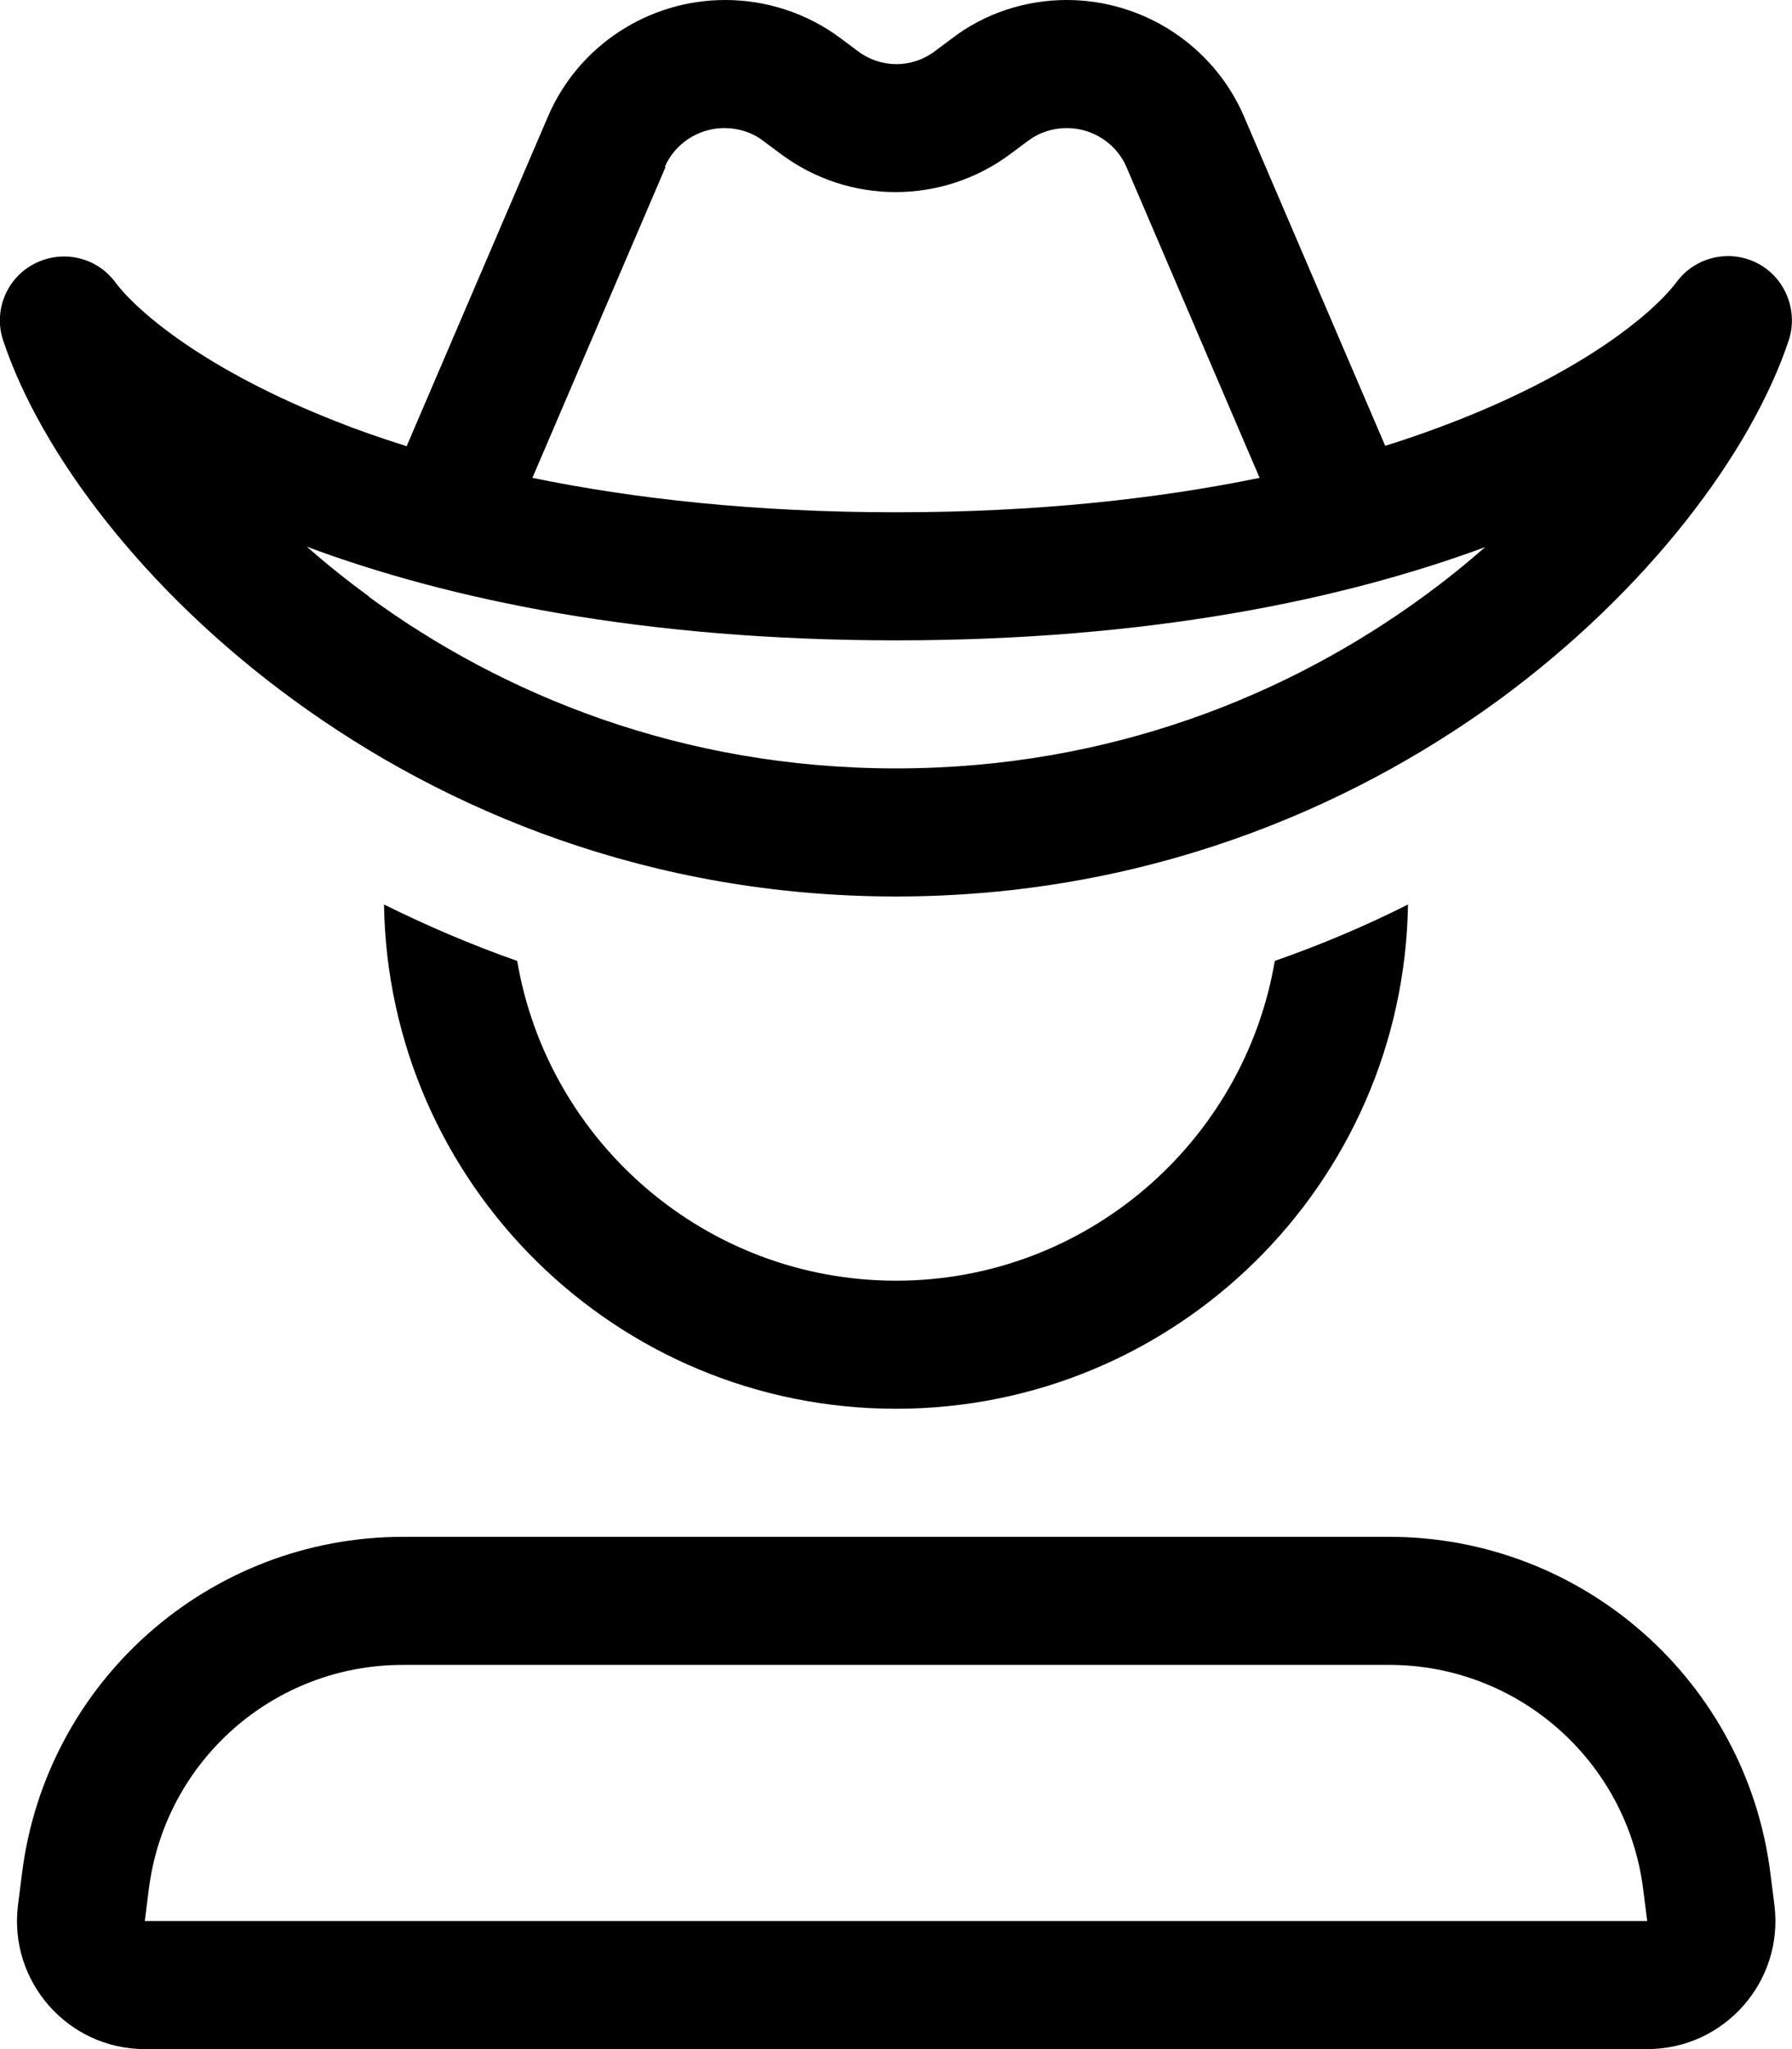
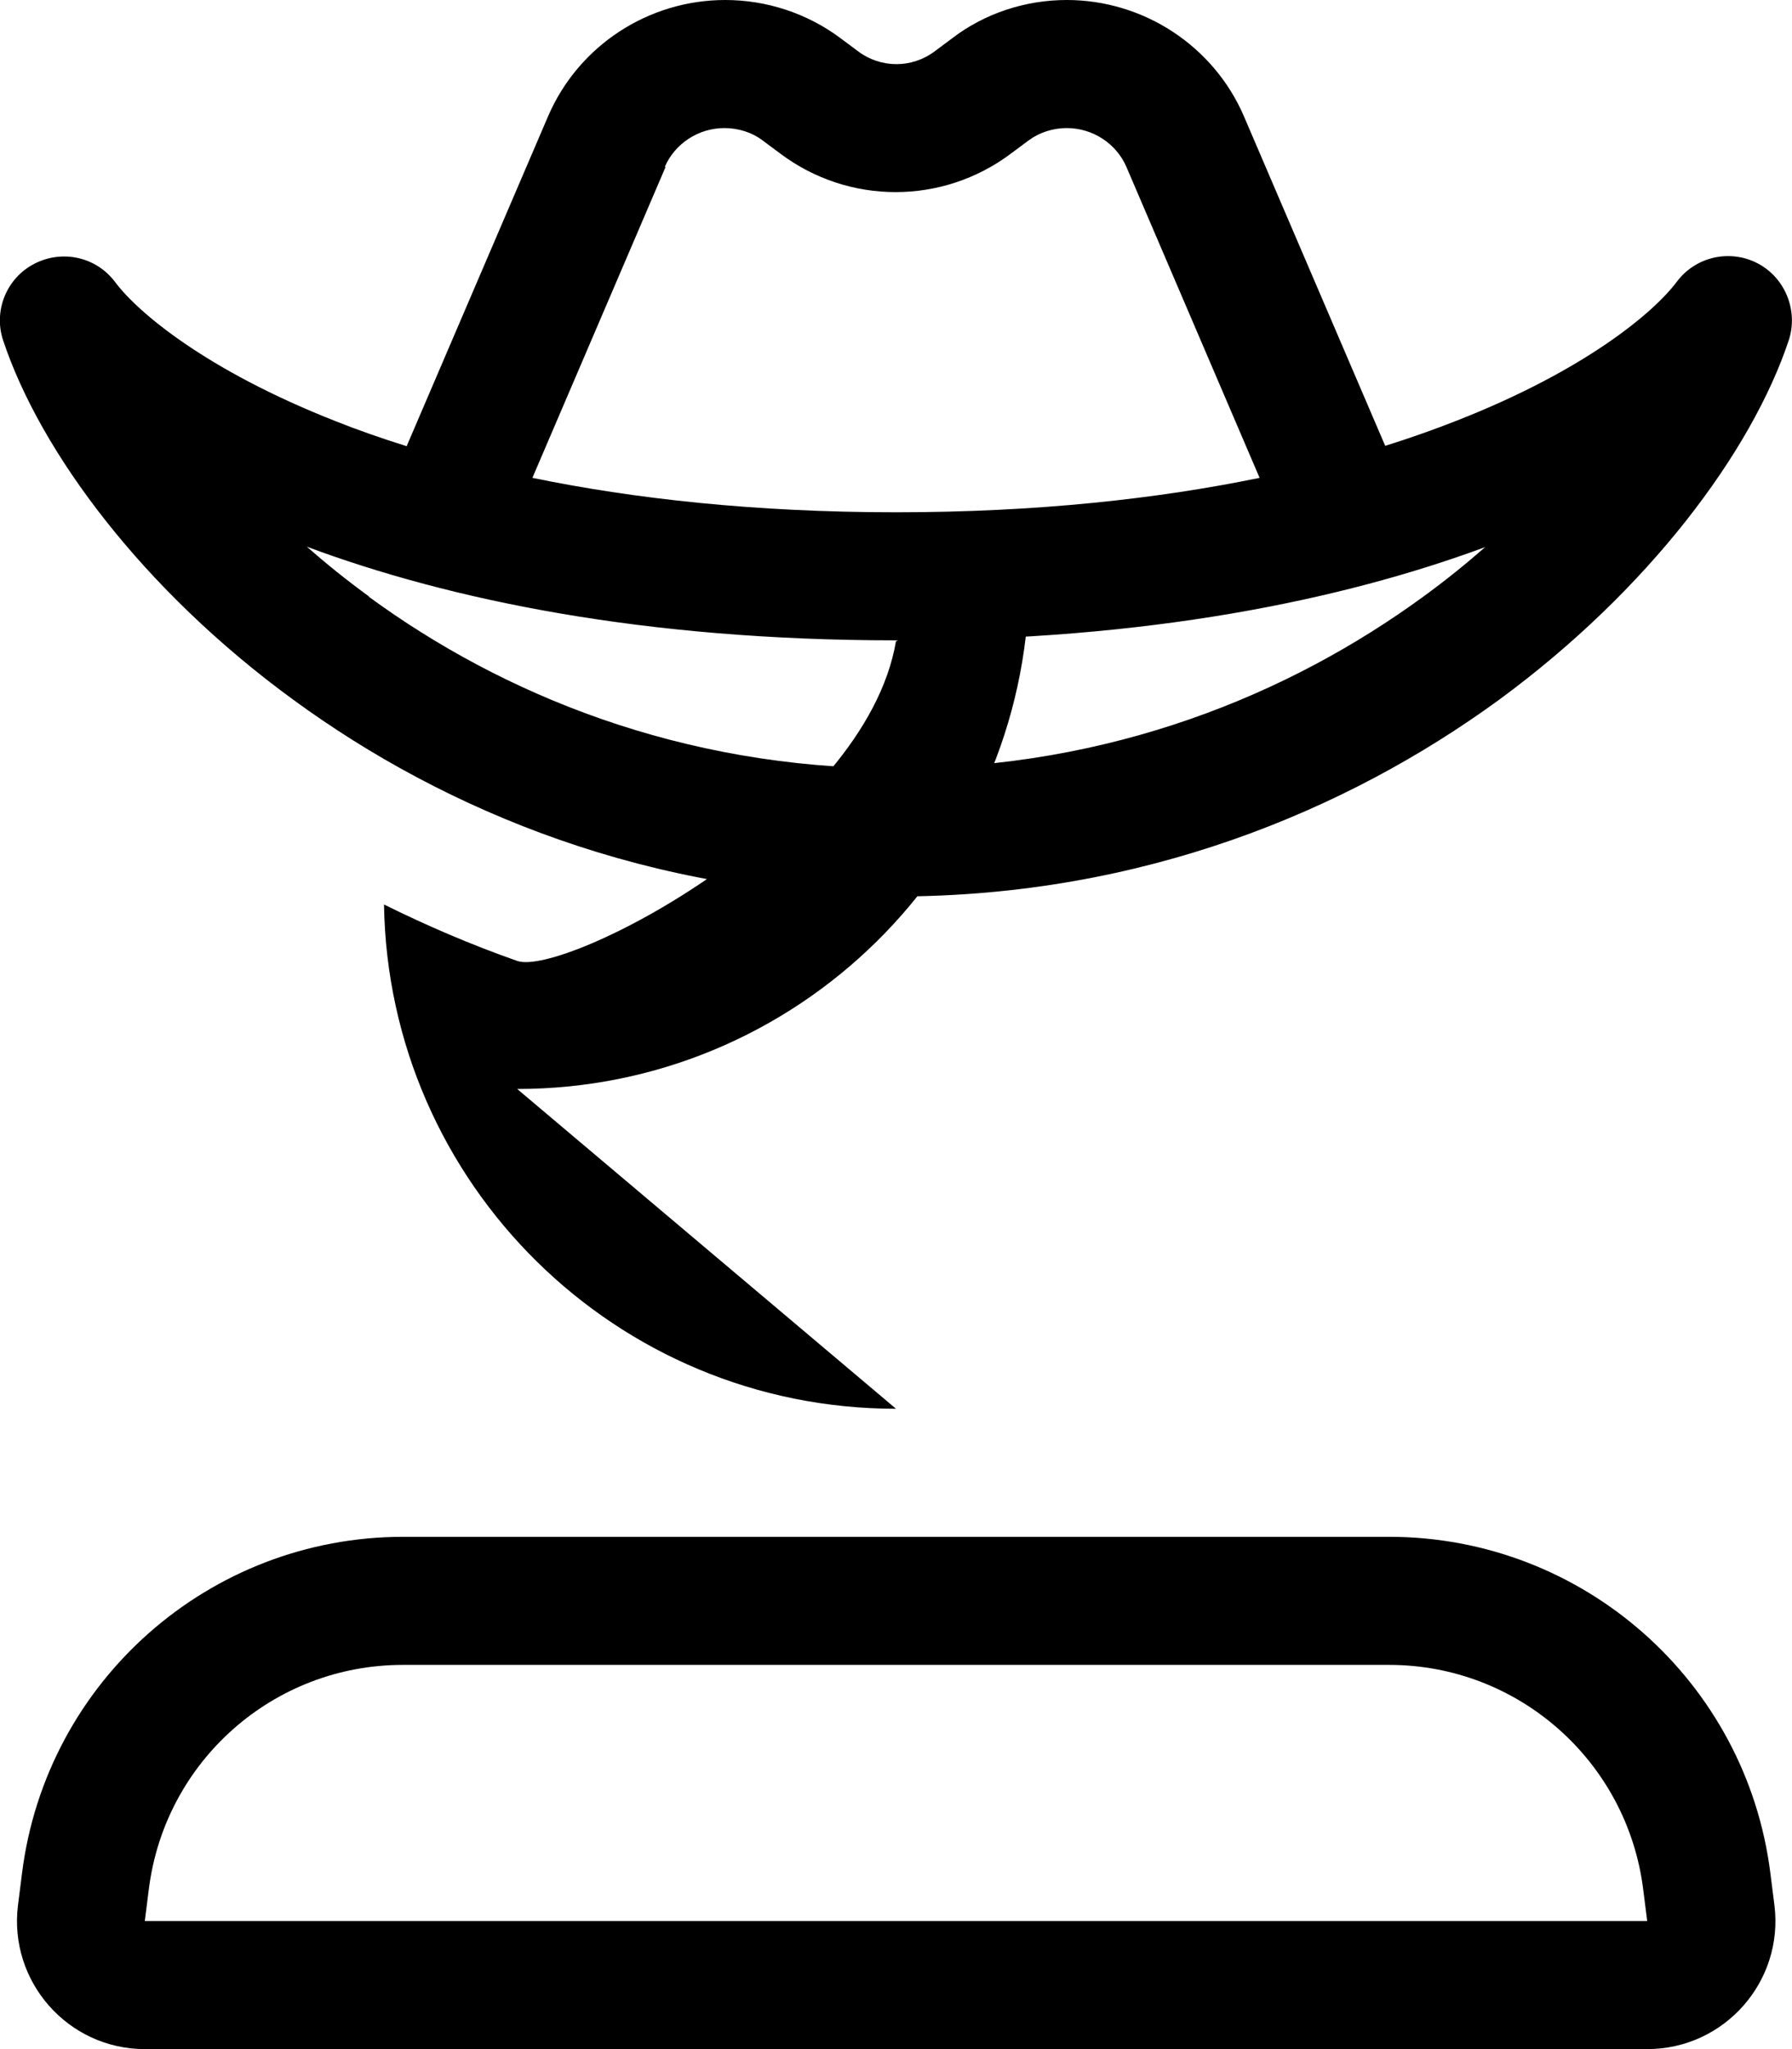
<svg xmlns="http://www.w3.org/2000/svg" viewBox="0 0 448 512">
-   <path d="M166.4 41.7l-33.3 77.7c25.3 5.2 55.5 8.6 90.9 8.6s65.6-3.4 90.9-8.6L281.6 41.7c-2.5-5.8-8.4-9.7-14.9-9.7c-3.5 0-6.9 1.1-9.7 3.2l-4.3 3.2c-17.1 12.8-40.5 12.8-57.6 0l-4.3-3.2c-2.7-2.1-6.2-3.2-9.7-3.2c-6.5 0-12.4 3.9-14.9 9.7zm-64.7 69.7L137 29.1C144.6 11.4 162.1 0 181.3 0c10.3 0 20.5 3.3 28.9 9.6l4.3 3.2c5.7 4.3 13.5 4.3 19.2 0l4.3-3.2C246.2 3.3 256.4 0 266.7 0c19.1 0 36.7 11.4 44.3 29.1l35.3 82.3c6.4-2 12.3-4.1 17.9-6.3c32.4-12.7 49.4-27.2 55-34.7c4.7-6.3 13.3-8.2 20.2-4.6s10.2 11.8 7.8 19.2c-9.3 27.9-35 62.4-72.5 89.9C336.7 202.6 285.4 224 224 224s-112.7-21.4-150.6-49.1C35.8 147.5 10.1 113 .8 85.1c-2.5-7.4 .8-15.6 7.8-19.2s15.5-1.7 20.2 4.6c5.6 7.5 22.7 22 55 34.7c5.5 2.2 11.5 4.3 17.9 6.3zm-9.5 37.7c33.2 24.3 78 42.9 131.8 42.9s98.5-18.6 131.8-42.9c5.5-4 10.7-8.2 15.5-12.4C335.6 149.9 287.1 160 224 160s-111.6-10.1-147.3-23.4c4.8 4.2 10 8.4 15.5 12.4zM100.7 416c-32.3 0-59.5 24-63.5 56.1l-1 7.9H411.8l-1-7.9c-4-32-31.2-56.1-63.5-56.1H100.7zm0-32H347.3c48.4 0 89.3 36.1 95.3 84.1l1 7.9c2.4 19.1-12.5 36-31.8 36H36.2C17 512 2.1 495.1 4.5 476l1-7.9c6-48 46.8-84.1 95.3-84.1zM224 352c-70 0-126.9-56.2-128-126c10.5 5.2 21.6 10 33.3 14.1C137 285.4 176.5 320 224 320s87-34.6 94.7-79.9c11.7-4.1 22.8-8.8 33.3-14.1c-1.1 69.8-58 126-128 126z" />
+   <path d="M166.4 41.7l-33.3 77.7c25.3 5.2 55.5 8.6 90.9 8.6s65.6-3.4 90.9-8.6L281.6 41.7c-2.5-5.8-8.4-9.7-14.9-9.7c-3.5 0-6.9 1.1-9.7 3.2l-4.3 3.2c-17.1 12.8-40.5 12.8-57.6 0l-4.3-3.2c-2.7-2.1-6.2-3.2-9.7-3.2c-6.5 0-12.4 3.9-14.9 9.7zm-64.7 69.7L137 29.1C144.6 11.4 162.1 0 181.3 0c10.3 0 20.5 3.3 28.9 9.6l4.3 3.2c5.7 4.3 13.5 4.3 19.2 0l4.3-3.2C246.2 3.3 256.4 0 266.7 0c19.1 0 36.7 11.4 44.3 29.1l35.3 82.3c6.4-2 12.3-4.1 17.9-6.3c32.4-12.7 49.4-27.2 55-34.7c4.7-6.3 13.3-8.2 20.2-4.6s10.2 11.8 7.8 19.2c-9.3 27.9-35 62.4-72.5 89.9C336.7 202.6 285.4 224 224 224s-112.7-21.4-150.6-49.1C35.8 147.5 10.1 113 .8 85.1c-2.5-7.4 .8-15.6 7.8-19.2s15.5-1.7 20.2 4.6c5.6 7.5 22.7 22 55 34.7c5.5 2.2 11.5 4.3 17.9 6.3zm-9.5 37.7c33.2 24.3 78 42.9 131.8 42.9s98.5-18.6 131.8-42.9c5.5-4 10.7-8.2 15.5-12.4C335.6 149.9 287.1 160 224 160s-111.6-10.1-147.3-23.4c4.8 4.2 10 8.4 15.5 12.4zM100.7 416c-32.3 0-59.5 24-63.5 56.1l-1 7.9H411.8l-1-7.9c-4-32-31.2-56.1-63.5-56.1H100.7zm0-32H347.3c48.4 0 89.3 36.1 95.3 84.1l1 7.9c2.4 19.1-12.5 36-31.8 36H36.2C17 512 2.1 495.1 4.5 476l1-7.9c6-48 46.8-84.1 95.3-84.1zM224 352c-70 0-126.9-56.2-128-126c10.5 5.2 21.6 10 33.3 14.1s87-34.6 94.7-79.9c11.7-4.1 22.8-8.8 33.3-14.1c-1.1 69.8-58 126-128 126z" />
</svg>